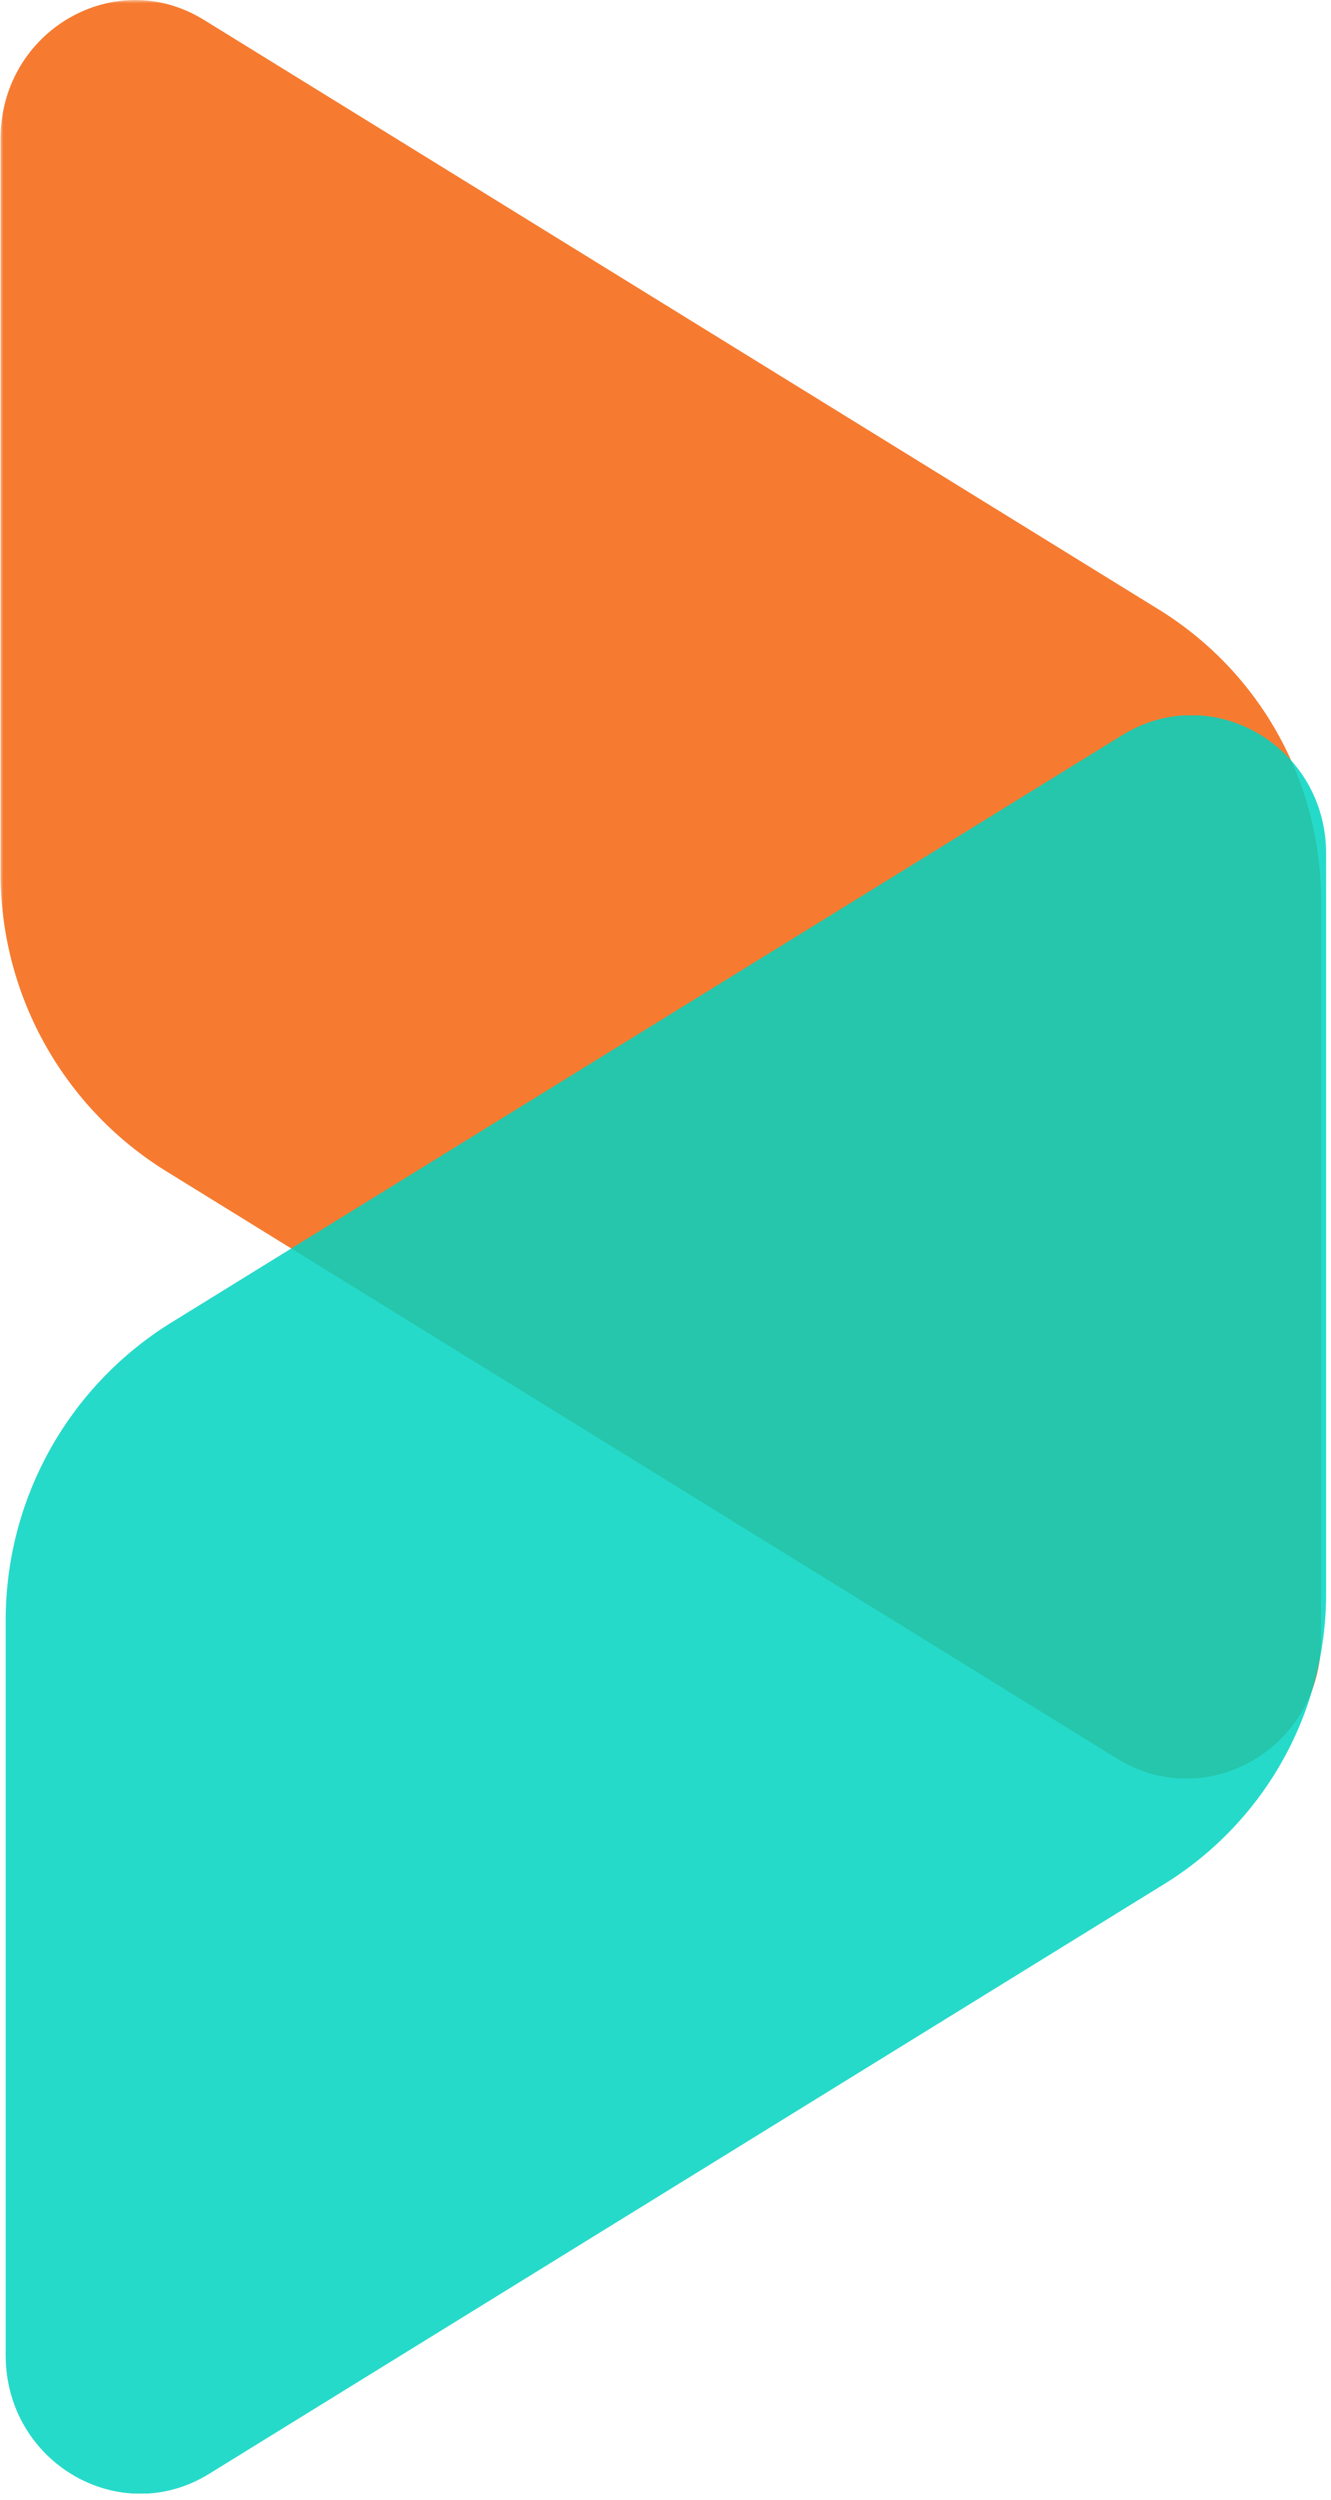
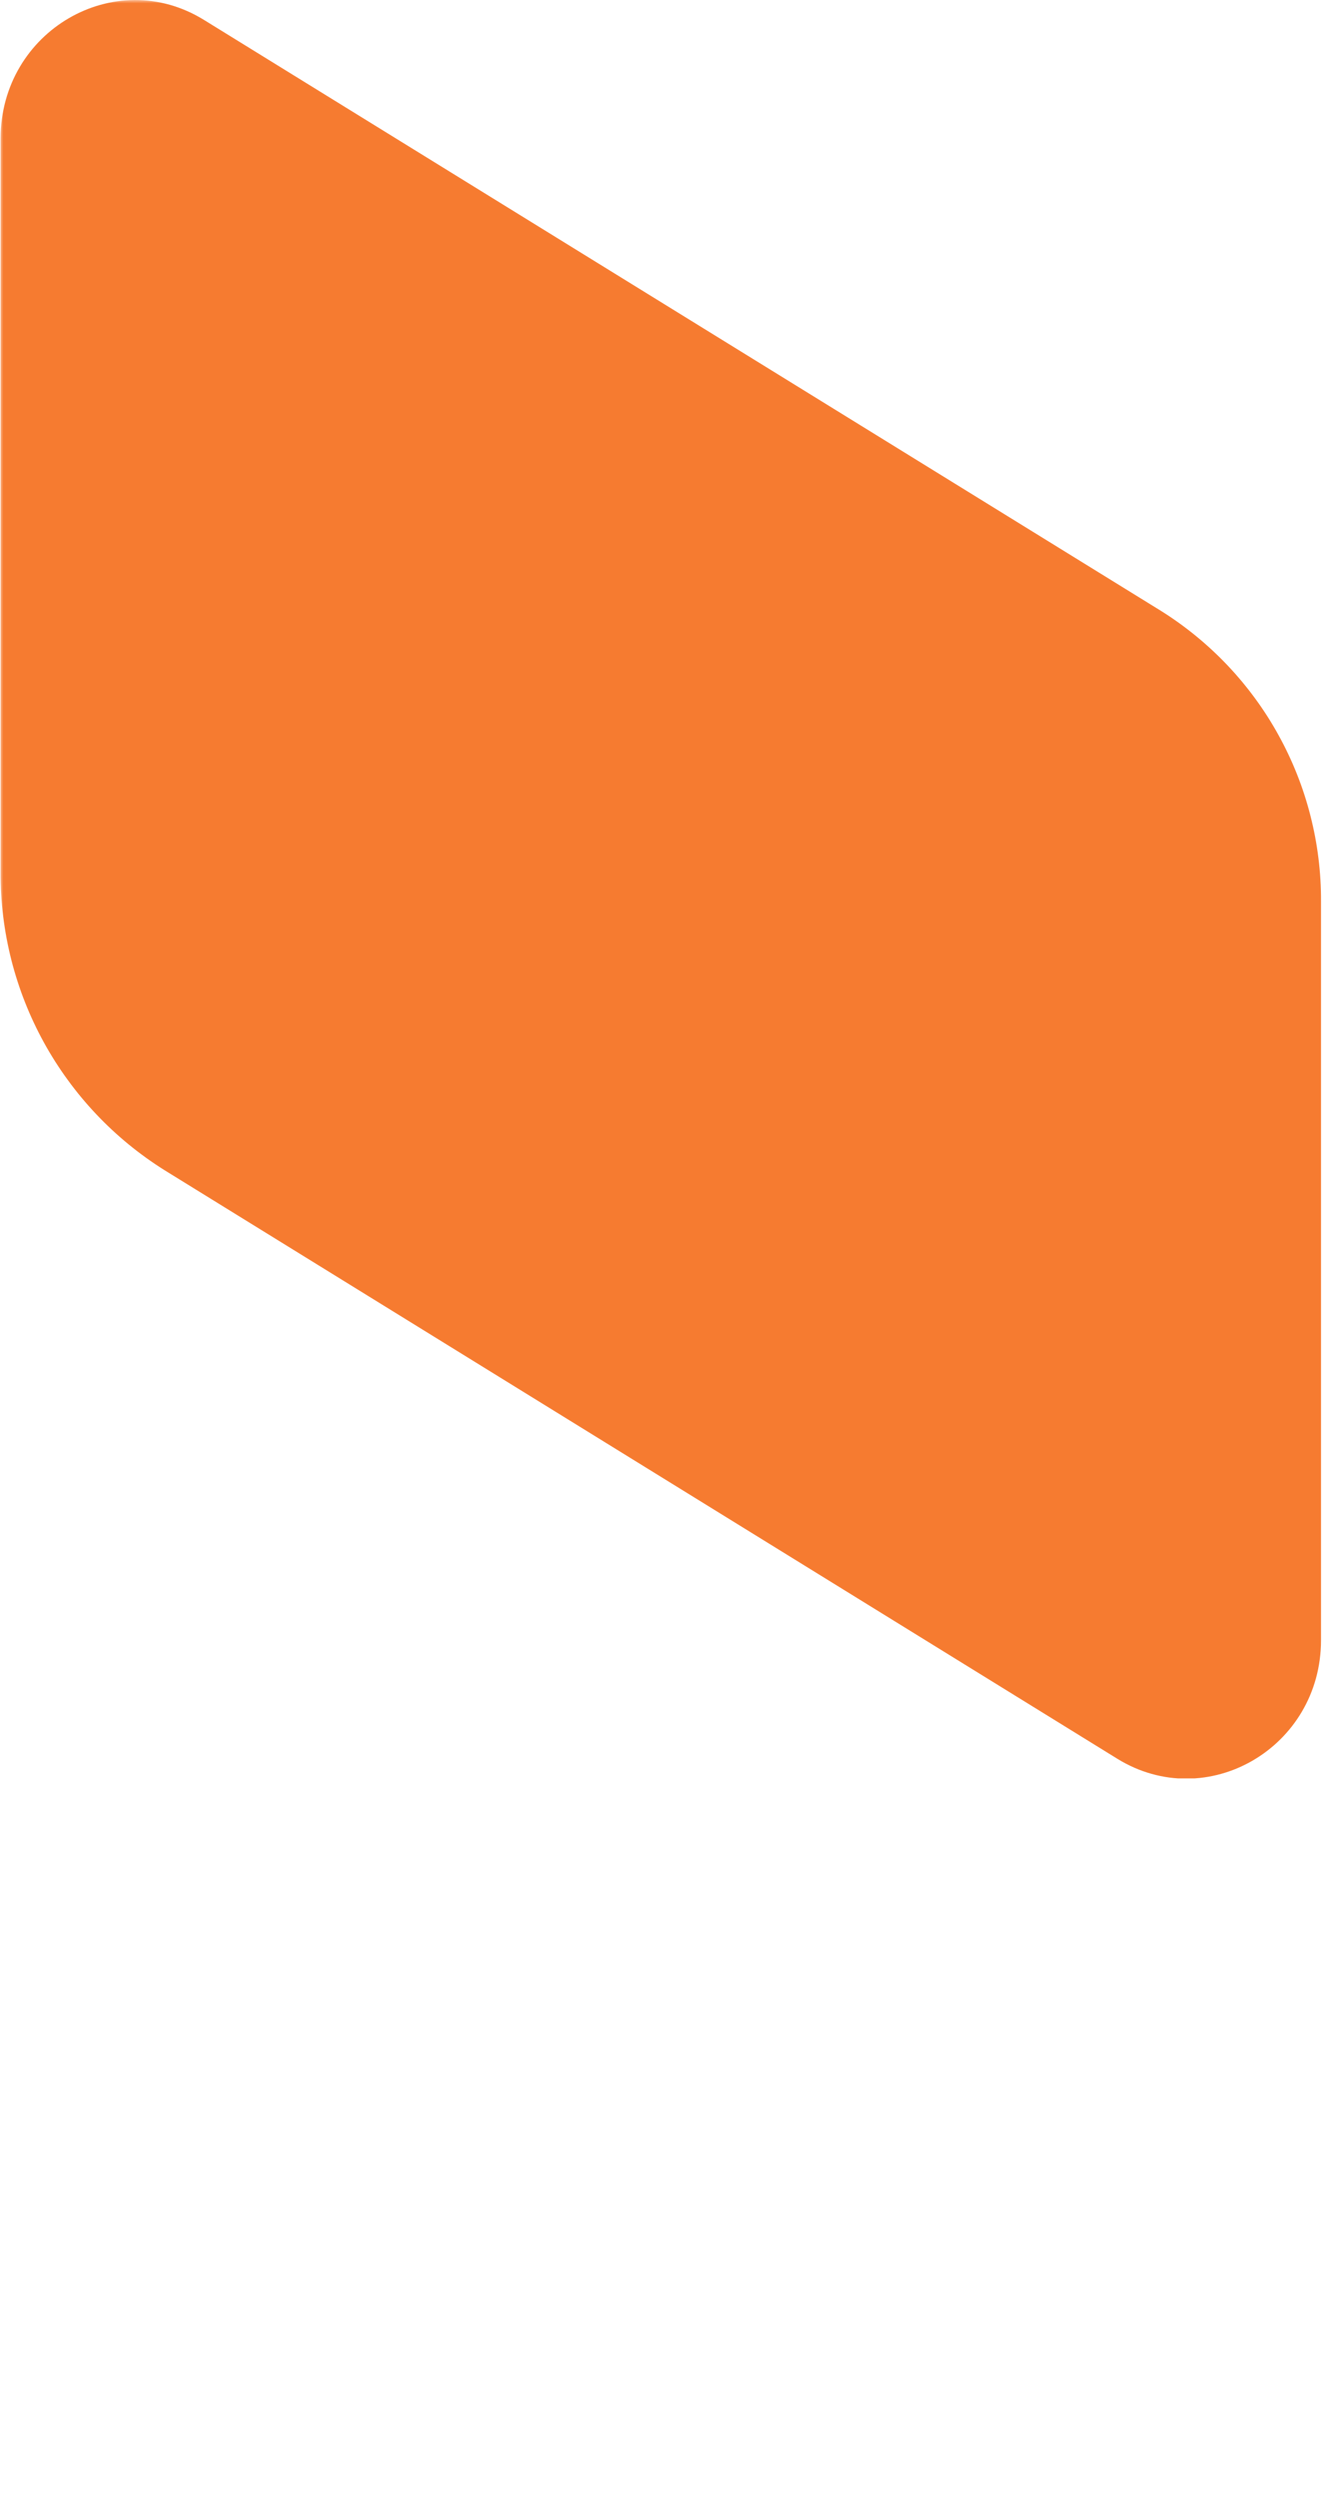
<svg xmlns="http://www.w3.org/2000/svg" width="261" zoomAndPan="magnify" viewBox="0 0 195.75 367.5" height="490" preserveAspectRatio="xMidYMid meet" version="1.0">
  <defs>
    <filter x="0%" y="0%" width="100%" height="100%" id="82af761f4a">
      <feColorMatrix values="0 0 0 0 1 0 0 0 0 1 0 0 0 0 1 0 0 0 1 0" color-interpolation-filters="sRGB" />
    </filter>
    <clipPath id="30e6cb1ccb">
-       <path d="M 0.008 0 L 195.492 0 L 195.492 262 L 0.008 262 Z M 0.008 0 " clip-rule="nonzero" />
+       <path d="M 0.008 0 L 195.492 0 L 195.492 262 L 0.008 262 Z " clip-rule="nonzero" />
    </clipPath>
    <mask id="a3a216e9d1">
      <g filter="url(#82af761f4a)">
        <rect x="-19.575" width="234.9" fill="#000000" y="-36.75" height="441" fill-opacity="0.85" />
      </g>
    </mask>
    <clipPath id="d6f3e1648b">
      <path d="M 0.008 0.004 L 194.367 0.004 L 194.367 261.398 L 0.008 261.398 Z M 0.008 0.004 " clip-rule="nonzero" />
    </clipPath>
    <clipPath id="9cb2d48a6f">
      <path d="M 0.09 20.363 L 0.09 128.199 C 0.078 130.379 0.207 132.551 0.473 134.711 C 0.738 136.875 1.141 139.012 1.676 141.125 C 2.215 143.234 2.883 145.305 3.684 147.332 C 4.484 149.355 5.41 151.324 6.461 153.234 C 7.512 155.141 8.68 156.977 9.965 158.734 C 11.246 160.496 12.637 162.168 14.133 163.75 C 15.629 165.336 17.223 166.816 18.906 168.199 C 20.594 169.578 22.359 170.848 24.203 172.004 L 164.312 258.504 C 177.5 266.641 194.281 256.883 194.281 241.082 L 194.281 132.52 C 194.293 130.395 194.168 128.277 193.906 126.168 C 193.648 124.062 193.254 121.977 192.73 119.918 C 192.207 117.859 191.555 115.84 190.773 113.863 C 189.992 111.891 189.09 109.969 188.062 108.109 C 187.039 106.246 185.902 104.457 184.648 102.742 C 183.395 101.027 182.039 99.395 180.582 97.852 C 179.121 96.309 177.57 94.863 175.926 93.516 C 174.281 92.168 172.562 90.93 170.762 89.801 L 30.016 2.938 C 16.871 -5.199 0.09 4.566 0.09 20.363 Z M 0.09 20.363 " clip-rule="nonzero" />
    </clipPath>
    <clipPath id="46a8f7ac51">
      <rect x="0" width="196" y="0" height="262" />
    </clipPath>
    <clipPath id="f18dc37190">
      <path d="M 0.008 104 L 195.492 104 L 195.492 367 L 0.008 367 Z M 0.008 104 " clip-rule="nonzero" />
    </clipPath>
    <mask id="82126b530f">
      <g filter="url(#82af761f4a)">
        <rect x="-19.575" width="234.9" fill="#000000" y="-36.75" height="441" fill-opacity="0.85" />
      </g>
    </mask>
    <clipPath id="de00996bca">
-       <path d="M 0.379 1.117 L 195.113 1.117 L 195.113 262.512 L 0.379 262.512 Z M 0.379 1.117 " clip-rule="nonzero" />
-     </clipPath>
+       </clipPath>
    <clipPath id="6d216442a1">
      <path d="M 0.379 0.152 L 195.113 0.152 L 195.113 261.512 L 0.379 261.512 Z M 0.379 0.152 " clip-rule="nonzero" />
    </clipPath>
    <clipPath id="7ab9858fe2">
      <path d="M 0.836 241.188 L 0.836 133.352 C 0.828 131.172 0.957 129 1.223 126.84 C 1.488 124.676 1.887 122.539 2.426 120.426 C 2.965 118.316 3.633 116.246 4.434 114.223 C 5.234 112.195 6.16 110.227 7.211 108.316 C 8.262 106.41 9.43 104.574 10.711 102.816 C 11.996 101.055 13.387 99.383 14.883 97.801 C 16.379 96.215 17.969 94.734 19.656 93.352 C 21.34 91.973 23.105 90.703 24.953 89.547 L 165.059 3.047 C 178.246 -5.09 195.031 4.668 195.031 20.469 L 195.031 129.031 C 195.039 131.156 194.914 133.273 194.656 135.383 C 194.398 137.492 194.004 139.574 193.48 141.633 C 192.957 143.691 192.305 145.711 191.523 147.688 C 190.742 149.66 189.84 151.582 188.812 153.441 C 187.789 155.305 186.648 157.094 185.398 158.809 C 184.145 160.523 182.789 162.156 181.328 163.699 C 179.871 165.242 178.32 166.688 176.676 168.035 C 175.031 169.383 173.309 170.621 171.508 171.75 L 30.762 258.613 C 17.621 266.75 0.836 256.984 0.836 241.188 Z M 0.836 241.188 " clip-rule="nonzero" />
    </clipPath>
    <clipPath id="24ba3f8cfd">
-       <rect x="0" width="196" y="0" height="262" />
-     </clipPath>
+       </clipPath>
    <clipPath id="e5623d0561">
      <rect x="0" width="196" y="0" height="263" />
    </clipPath>
  </defs>
  <g clip-path="url(#30e6cb1ccb)">
    <g mask="url(#a3a216e9d1)">
      <g transform="matrix(1, 0, 0, 1, 0, 0)">
        <g clip-path="url(#46a8f7ac51)">
          <g clip-path="url(#d6f3e1648b)">
            <g clip-path="url(#9cb2d48a6f)">
              <path fill="#f5640c" d="M 194.293 0.004 L 0.078 0.004 L 0.078 261.398 L 194.293 261.398 Z M 194.293 0.004 " fill-opacity="1" fill-rule="nonzero" />
            </g>
          </g>
        </g>
      </g>
    </g>
  </g>
  <g clip-path="url(#f18dc37190)">
    <g mask="url(#82126b530f)">
      <g transform="matrix(1, 0, 0, 1, 0, 104)">
        <g clip-path="url(#e5623d0561)">
          <g clip-path="url(#de00996bca)">
            <g transform="matrix(1, 0, 0, 1, 0, 1)">
              <g clip-path="url(#24ba3f8cfd)">
                <g clip-path="url(#6d216442a1)">
                  <g clip-path="url(#7ab9858fe2)">
-                     <path fill="#00d4c1" d="M 195.039 261.512 L 0.828 261.512 L 0.828 0.152 L 195.039 0.152 Z M 195.039 261.512 " fill-opacity="1" fill-rule="nonzero" />
-                   </g>
+                     </g>
                </g>
              </g>
            </g>
          </g>
        </g>
      </g>
    </g>
  </g>
</svg>